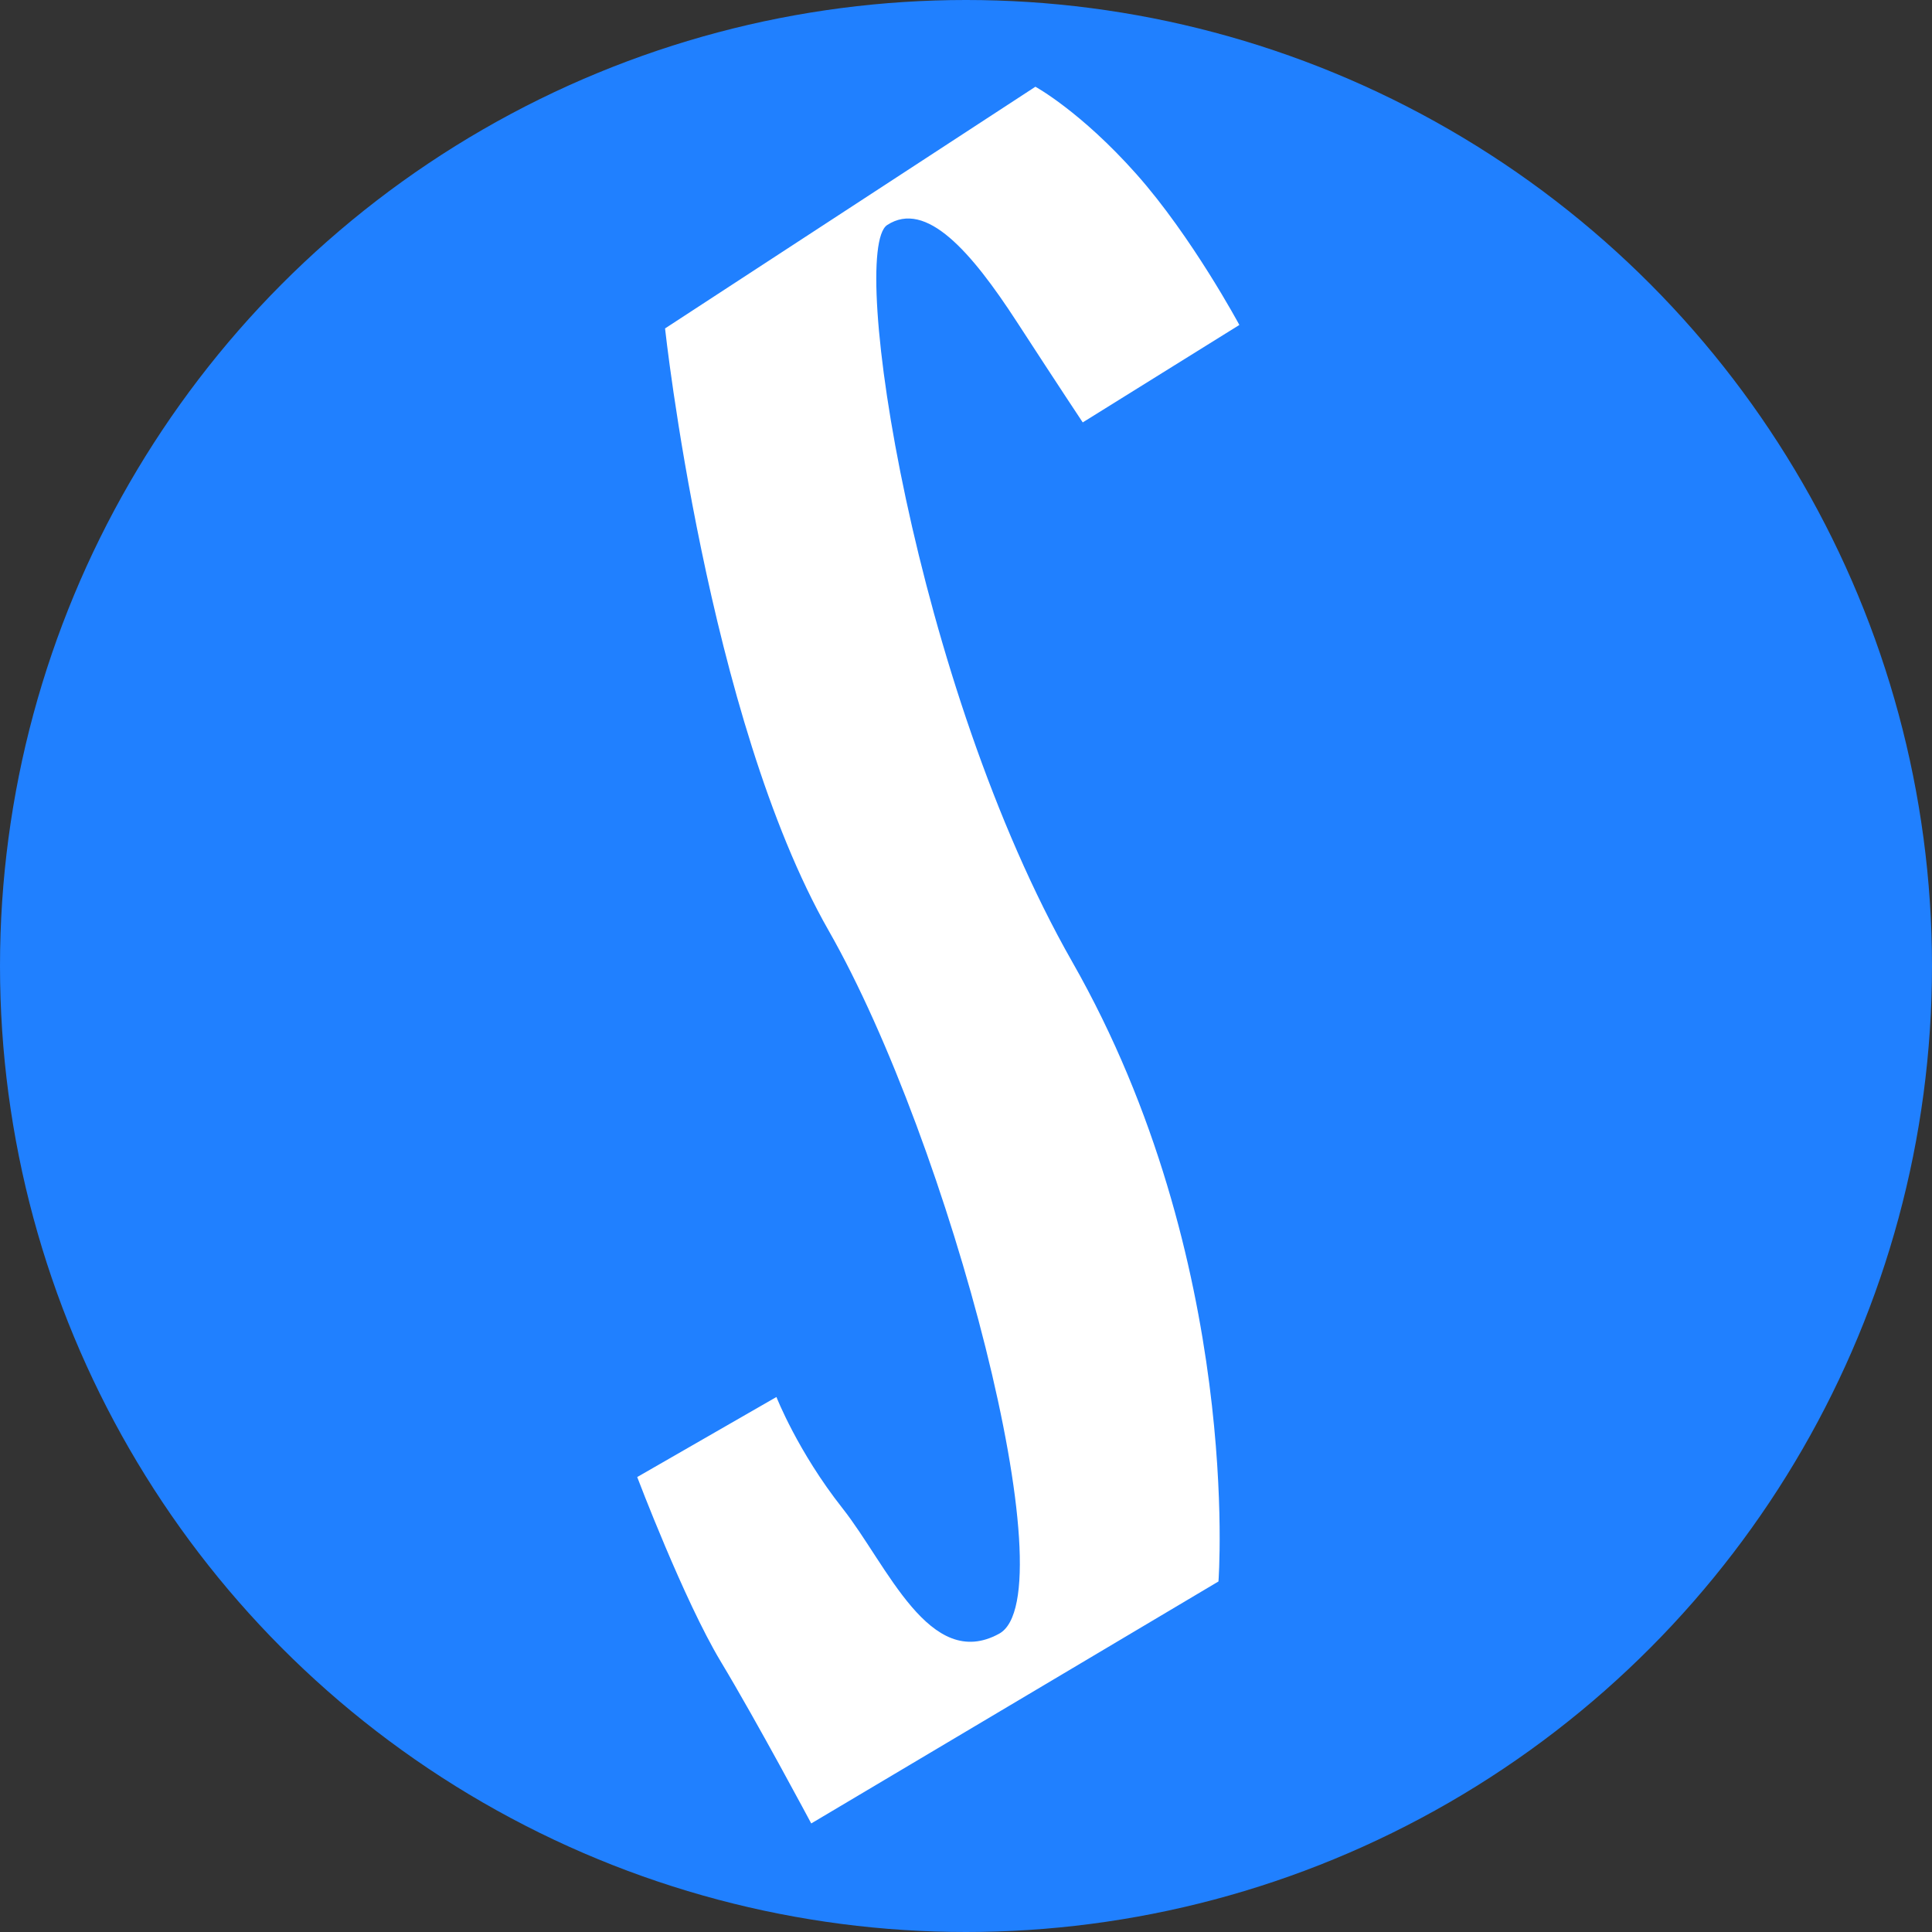
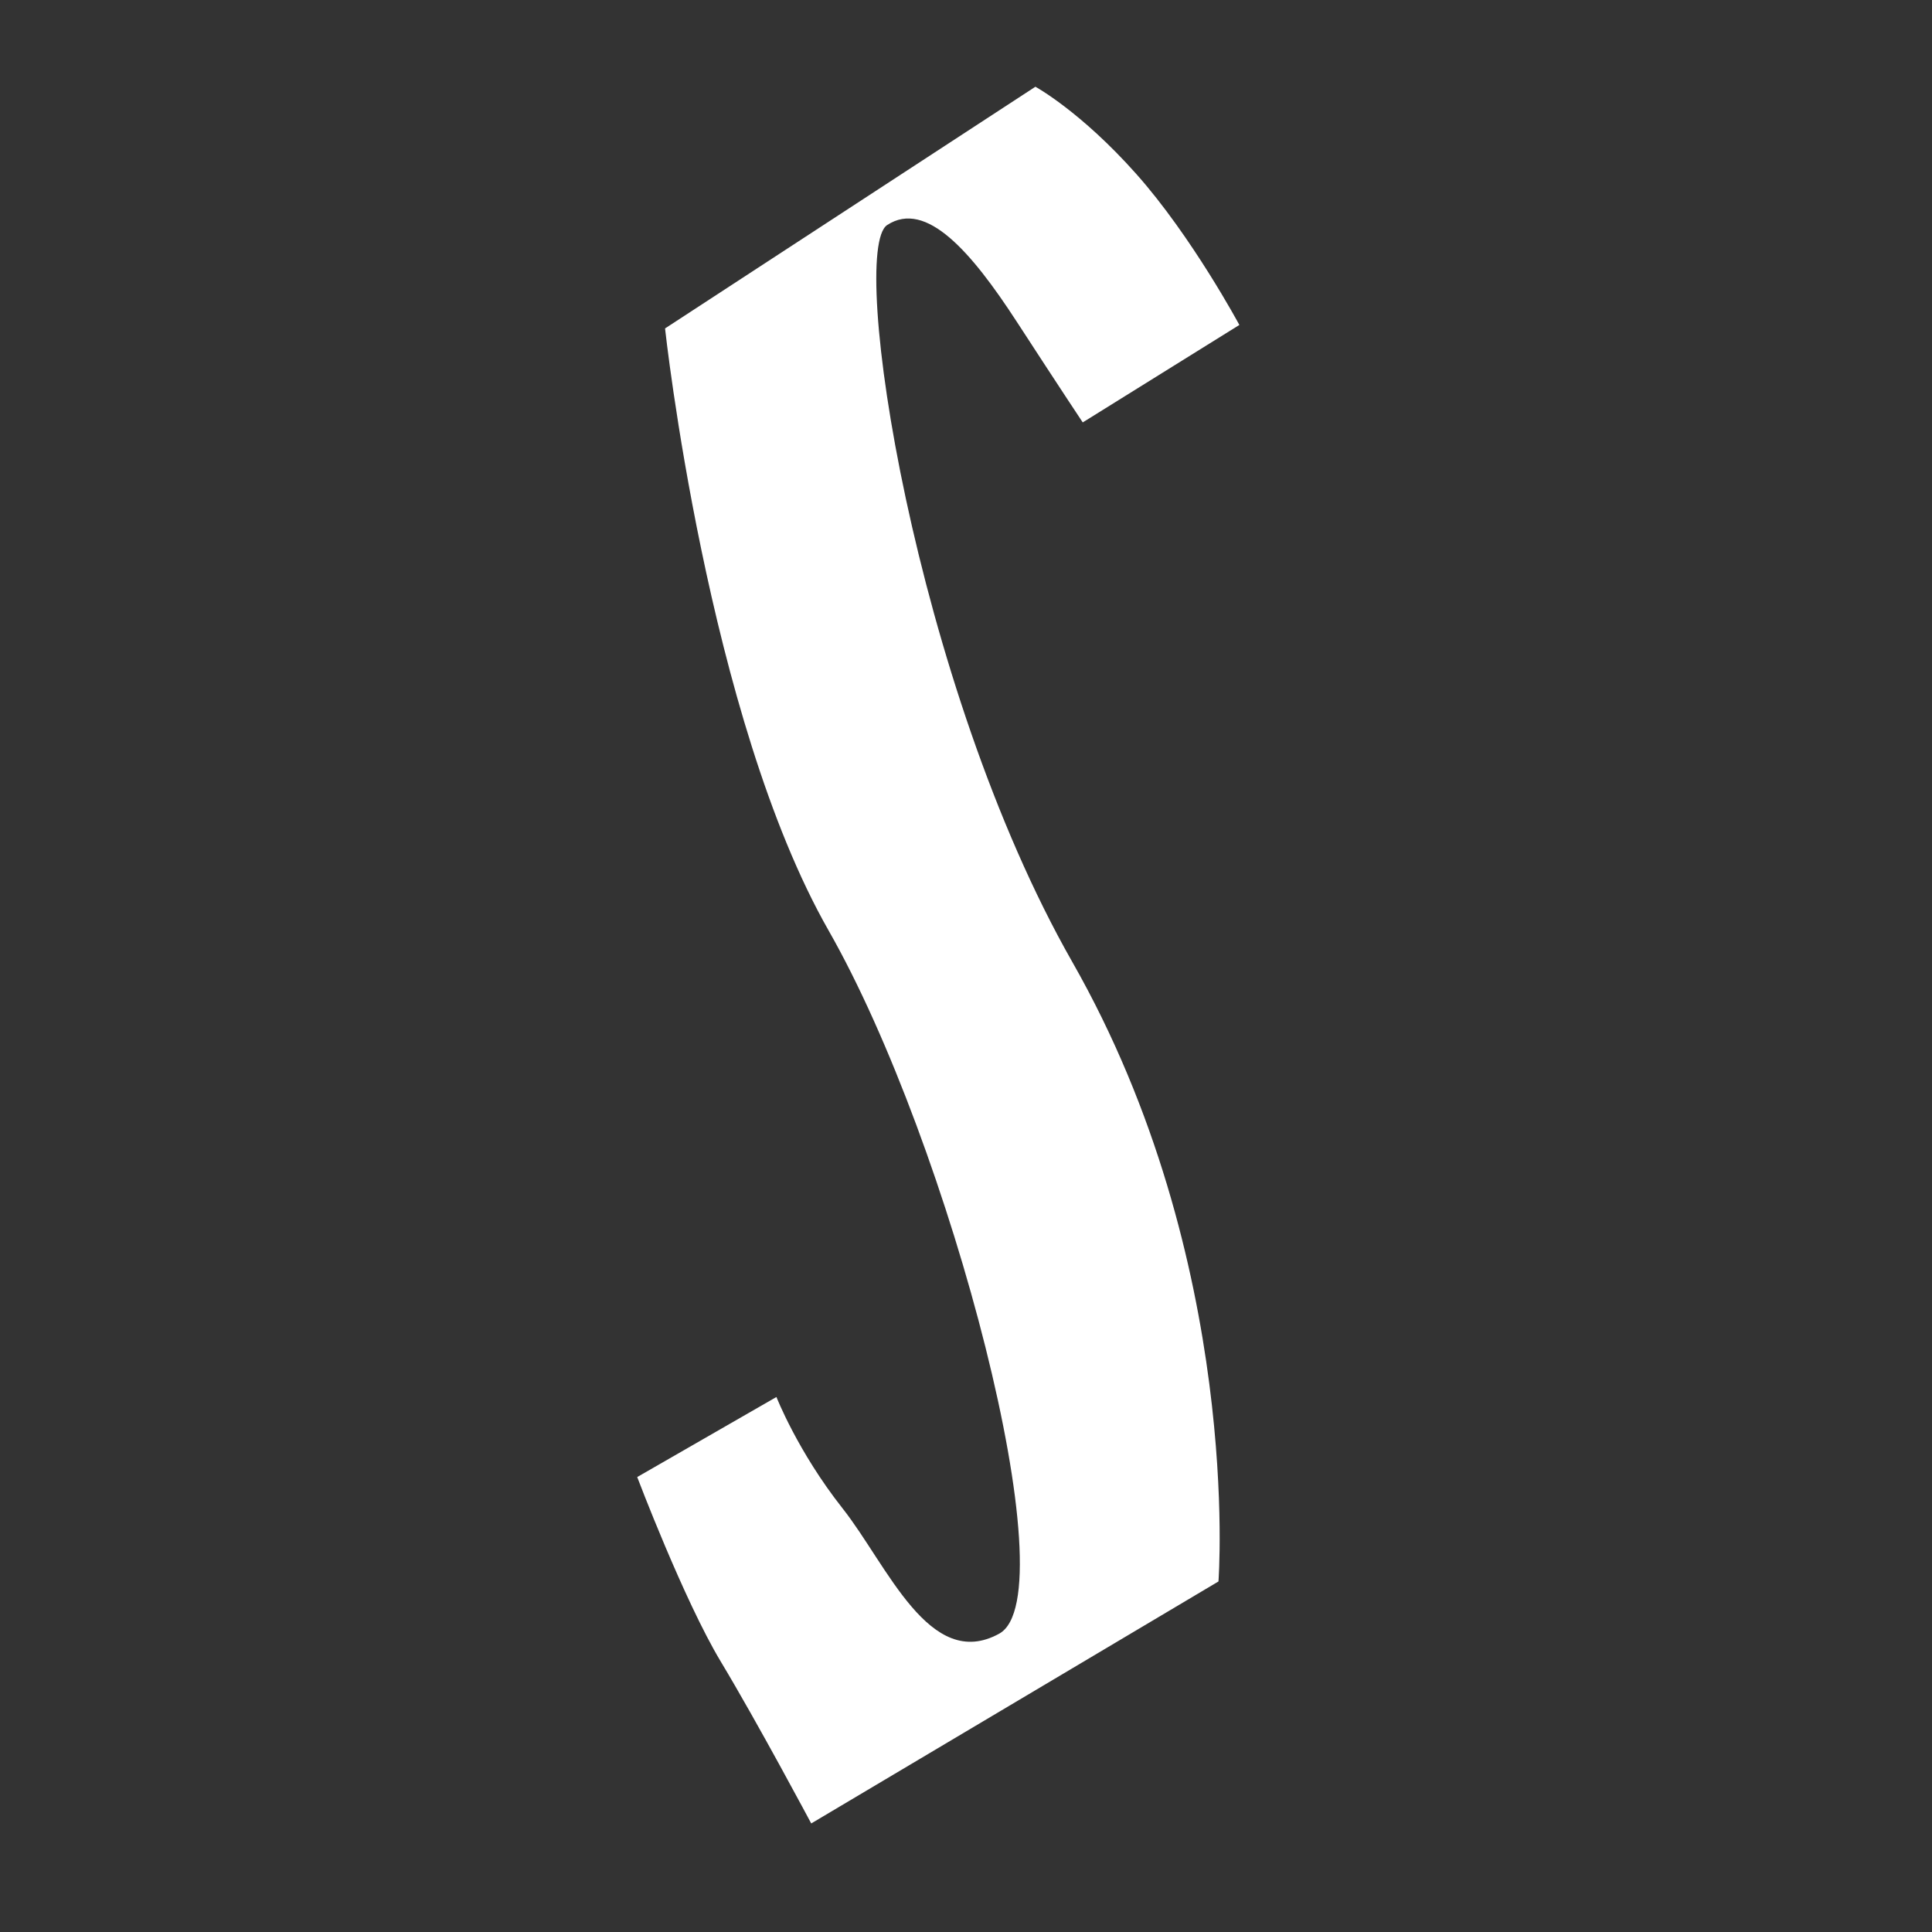
<svg xmlns="http://www.w3.org/2000/svg" xmlns:ns1="http://www.inkscape.org/namespaces/inkscape" xmlns:ns2="http://sodipodi.sourceforge.net/DTD/sodipodi-0.dtd" version="1.1" id="Layer_1" ns1:version="0.48.5 r10040" ns2:docname="logo NEC_42_.svg" x="0px" y="0px" width="275px" height="275px" viewBox="54.5 -42.243 275 275" enable-background="new 54.5 -42.243 275 275" xml:space="preserve">
  <rect x="54.5" y="-42.243" width="275" height="275" fill="#333333" stroke="none" />
-   <circle fill="#2080FF" cx="192" cy="95.257" r="137.5" />
  <path id="S" fill="#FFFFFF" d="M216.246-17.471c-7.927-8.918-14.368-12.426-14.368-12.426L149.163,4.506  c0,0,6.012,55.429,23.286,85.71c17.274,30.28,34.185,94.626,24.277,100.077c-9.909,5.45-15.899-9.731-22.295-17.835  s-9.413-15.854-9.413-15.854L145.2,167.999c0,0,6.651,17.55,11.89,26.258c5.24,8.709,12.88,23.049,12.88,23.049l57.966-34.444  c0,0,3.468-45.58-20.809-88.187C184.643,55.21,175.246-6.602,180.783-10.214c5.539-3.611,11.978,3.82,18.419,13.729  c6.441,9.908,9.414,14.368,9.414,14.368L230.91,4.011C230.91,4.011,224.173-8.553,216.246-17.471z" />
</svg>